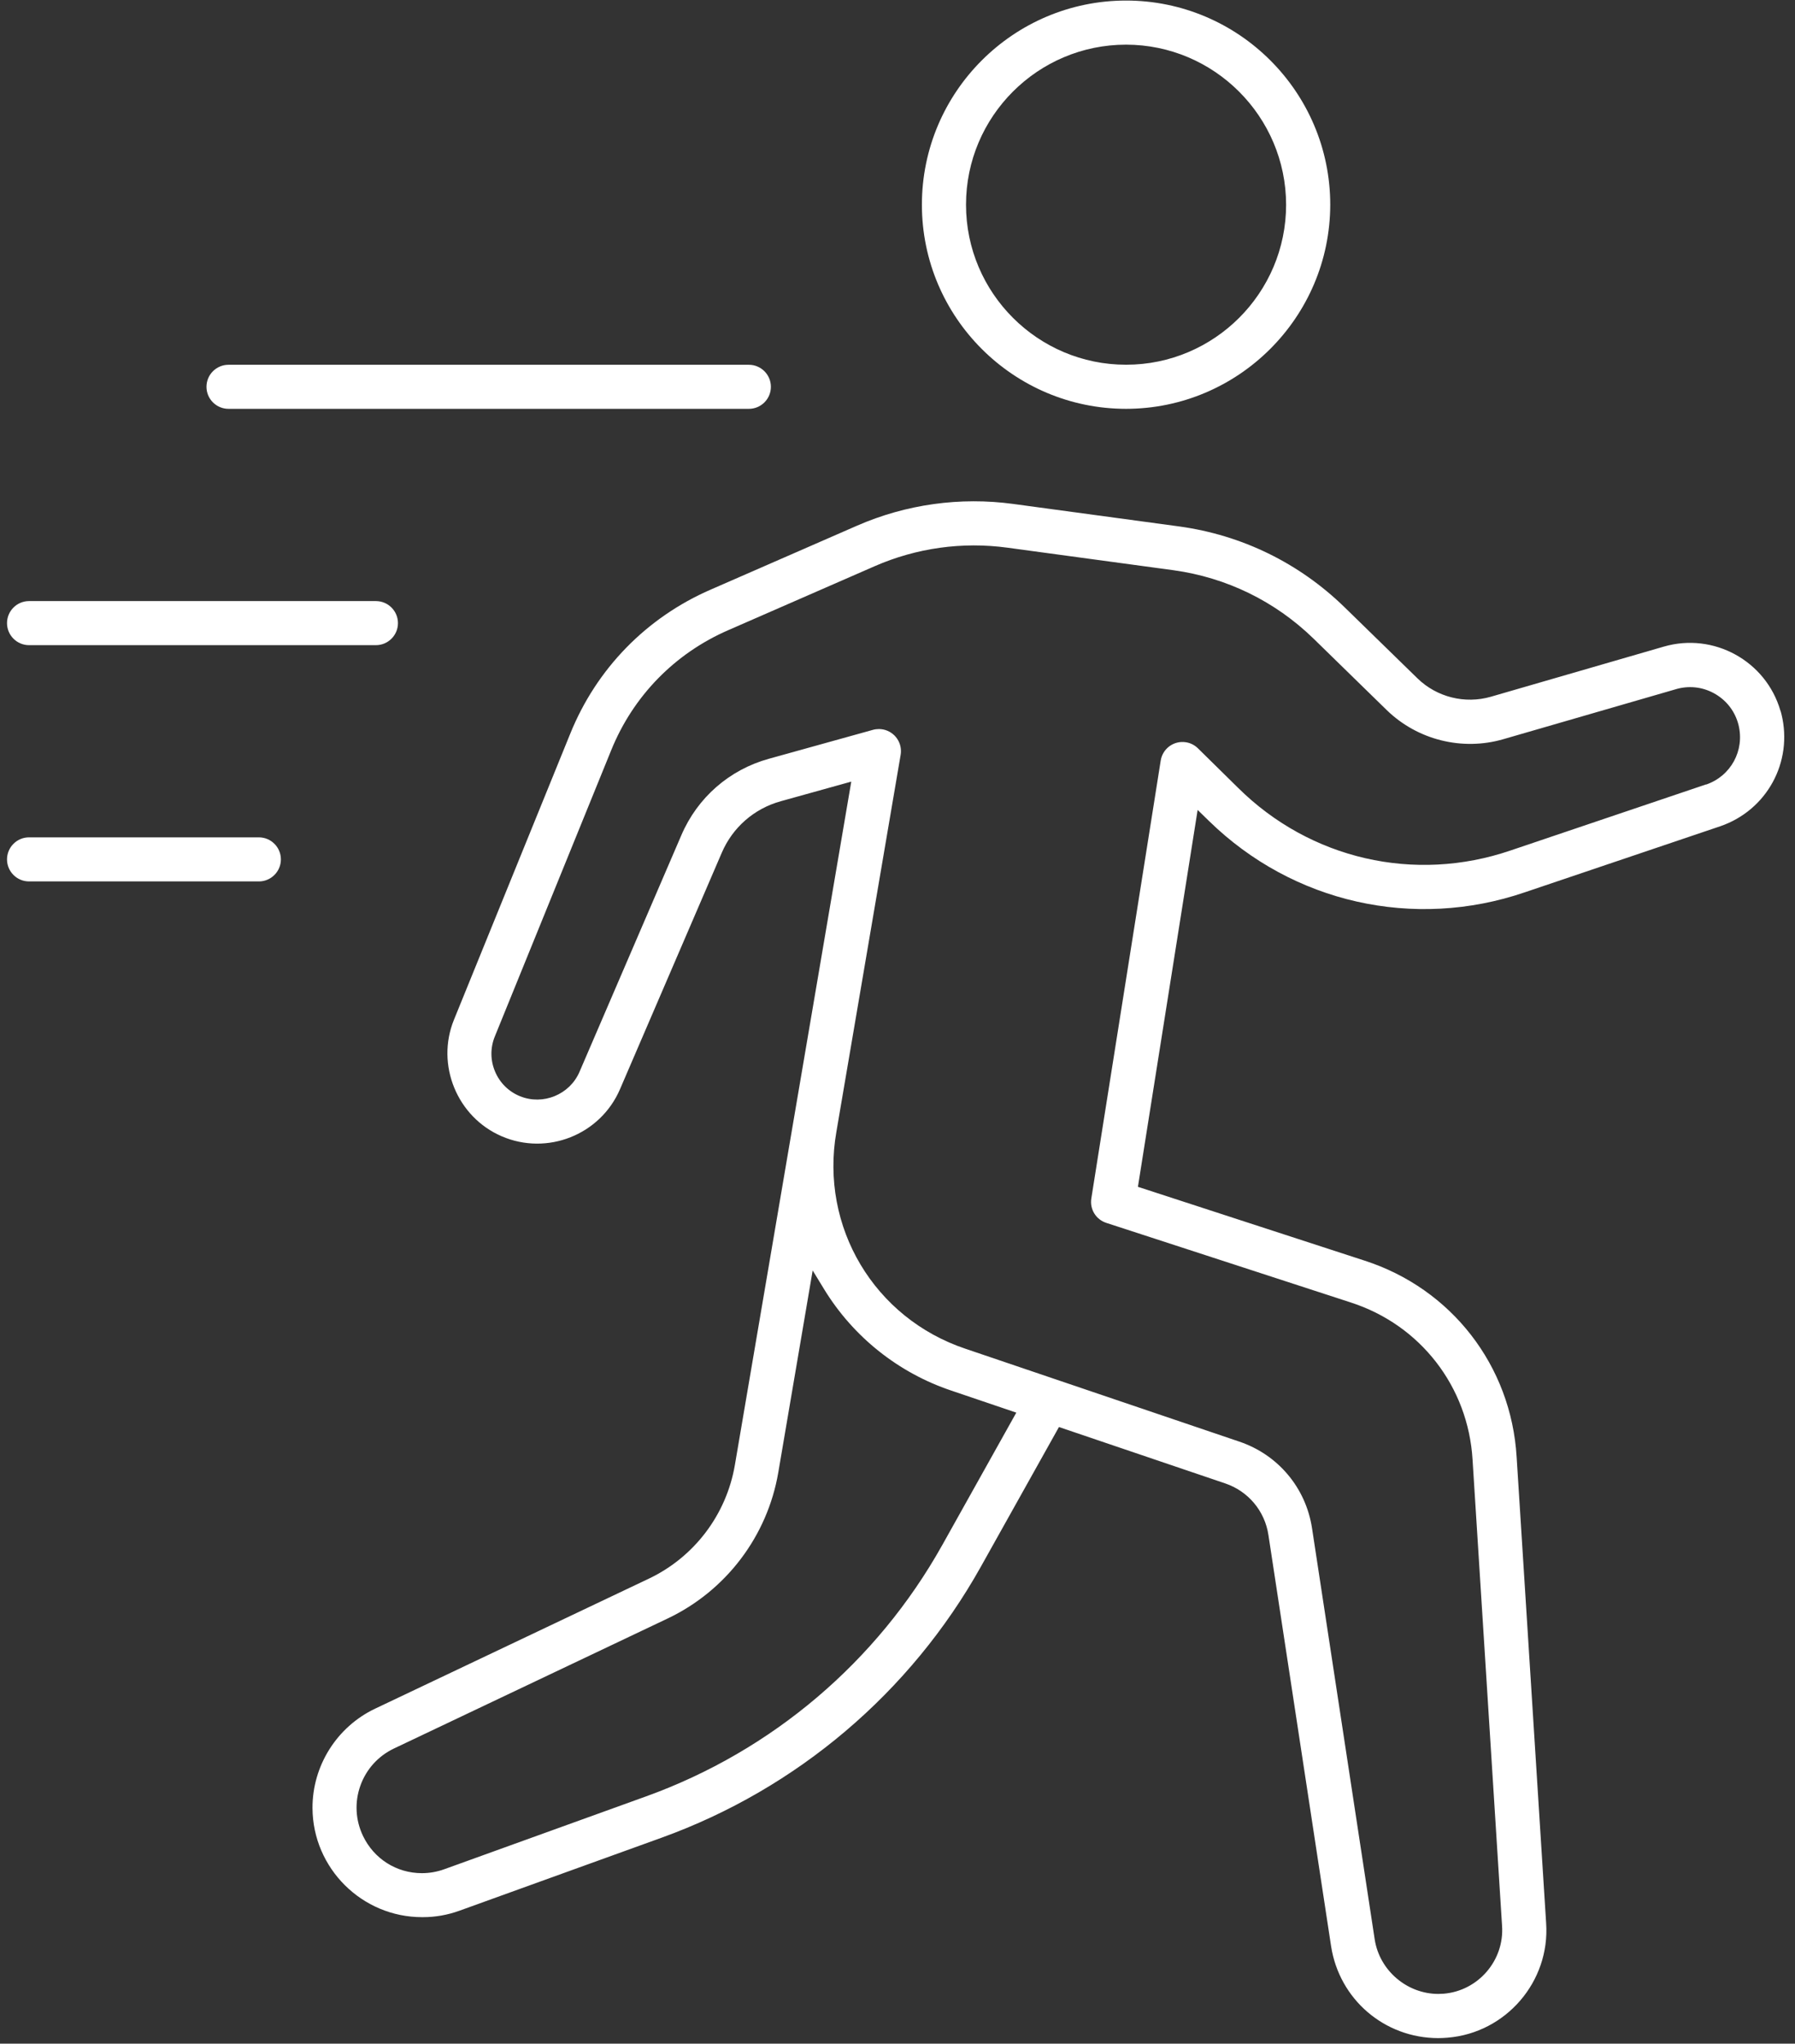
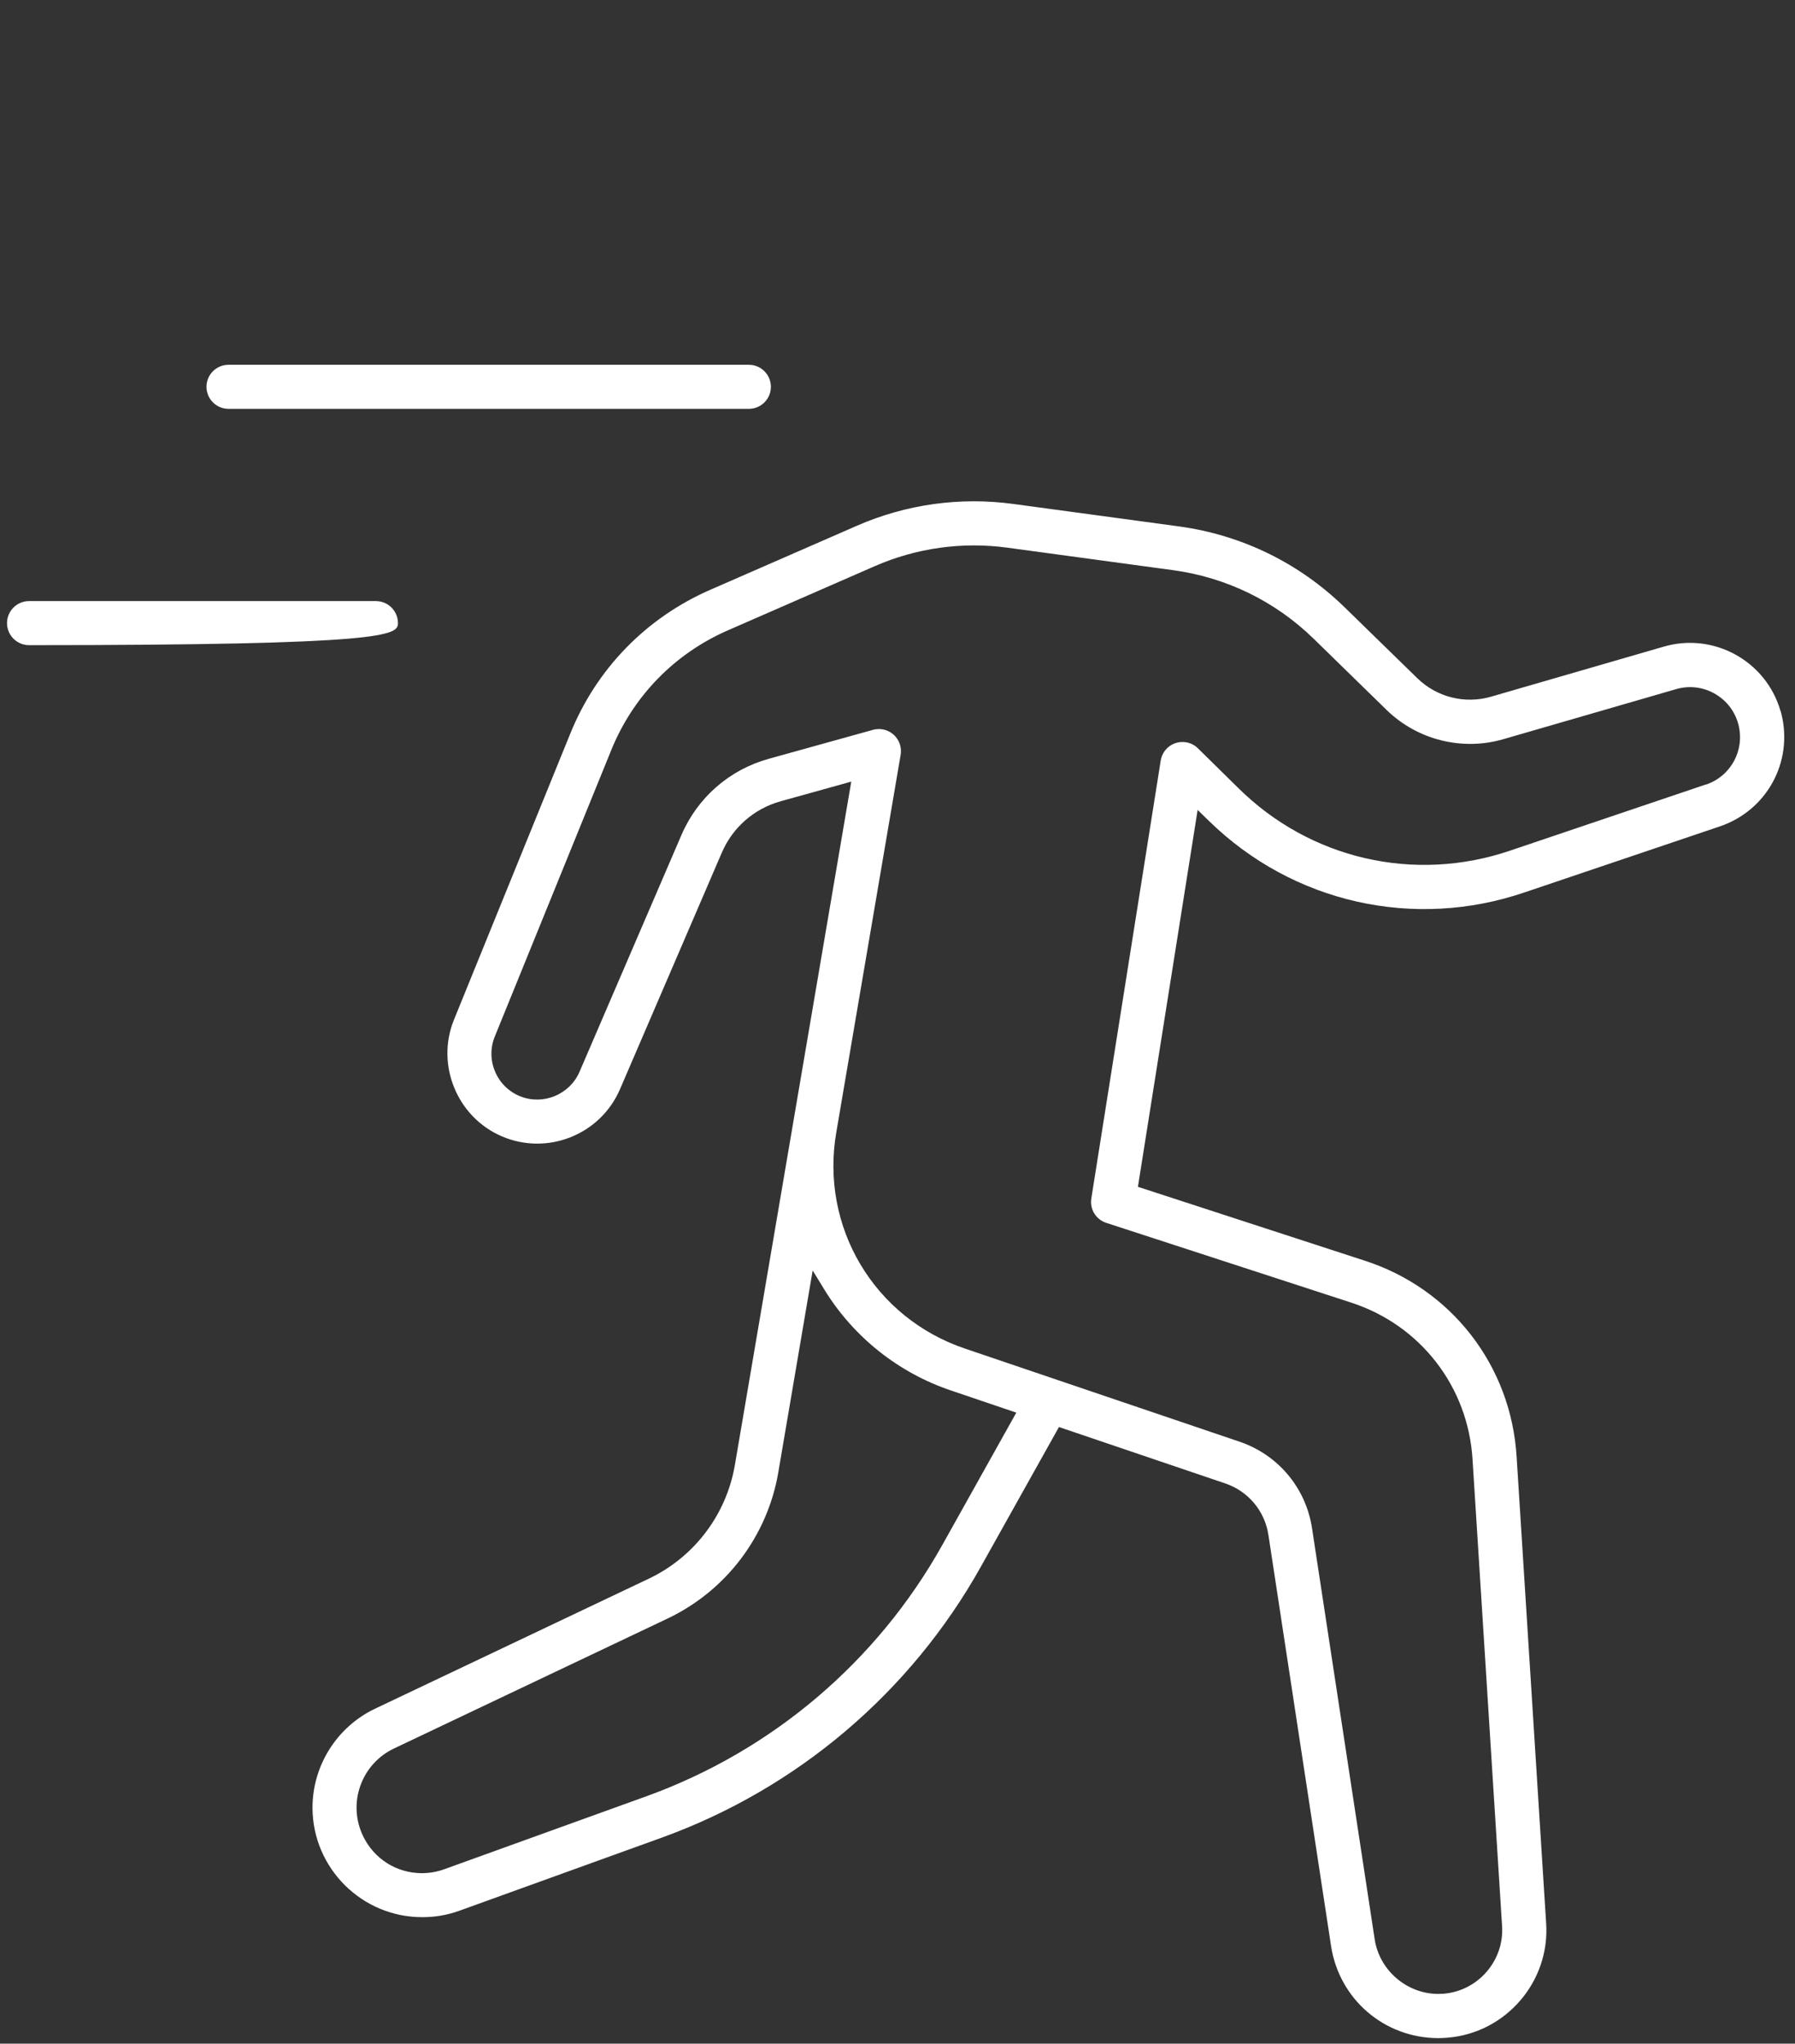
<svg xmlns="http://www.w3.org/2000/svg" width="101" height="115" viewBox="0 0 101 115" fill="none">
  <rect x="0" y="0" width="101" height="115" fill="#333333" stroke="none" />
  <path d="M100.18 39.995C99.368 37.191 96.423 35.571 93.617 36.386L83.889 39.206C82.428 39.627 80.845 39.232 79.757 38.172L75.633 34.149C73.083 31.674 69.875 30.109 66.354 29.624L57.014 28.358C54.026 27.952 50.983 28.375 48.216 29.584L39.99 33.178C36.369 34.751 33.562 37.633 32.084 41.291L25.542 57.386C24.514 59.917 25.719 62.859 28.229 63.94C30.793 65.045 33.779 63.858 34.884 61.295L40.611 47.988C41.223 46.559 42.435 45.501 43.934 45.086L47.899 43.983L41.349 82.442C40.873 85.228 39.066 87.616 36.514 88.831L21.105 96.15C18.953 97.171 17.57 99.37 17.584 101.752C17.603 105.131 20.367 107.881 23.746 107.881C23.77 107.881 23.786 107.881 23.802 107.881C24.491 107.881 25.187 107.76 25.85 107.519L37.216 103.414C44.847 100.659 51.228 95.242 55.188 88.165L59.585 80.301L68.934 83.472C70.235 83.911 71.169 85.025 71.372 86.383L74.897 109.516C75.36 112.504 77.893 114.681 80.919 114.688C81.092 114.688 81.269 114.678 81.445 114.664C84.735 114.398 87.224 111.505 86.997 108.215L85.337 81.987C85.031 76.848 81.666 72.509 76.768 70.933L64.028 66.784L67.388 45.576L68.035 46.206C72.754 50.809 79.563 52.343 85.799 50.211L96.797 46.494C99.419 45.592 100.897 42.881 100.239 40.189C100.222 40.126 100.206 40.063 100.187 40L100.18 39.995ZM53.014 86.951C49.346 93.51 43.434 98.528 36.367 101.08L25 105.184C24.594 105.331 24.169 105.406 23.741 105.406C22.312 105.406 21.04 104.601 20.421 103.302C19.999 102.413 19.947 101.413 20.276 100.486C20.606 99.559 21.278 98.815 22.165 98.392L37.574 91.072C40.854 89.51 43.18 86.44 43.792 82.858L45.727 71.491L46.376 72.554C48.016 75.232 50.556 77.254 53.528 78.251L57.185 79.491L53.012 86.956L53.014 86.951ZM95.996 44.14L84.998 47.857C79.598 49.702 73.723 48.352 69.667 44.336L67.405 42.109C67.218 41.926 66.984 41.807 66.728 41.768C66.401 41.716 66.072 41.796 65.805 41.989C65.537 42.186 65.362 42.473 65.31 42.8L61.406 67.44C61.31 68.045 61.666 68.624 62.249 68.813L75.995 73.289C79.918 74.552 82.612 78.027 82.857 82.141L84.517 108.365C84.653 110.314 83.175 112.03 81.228 112.189C81.129 112.196 81.031 112.201 80.933 112.201C79.166 112.201 77.625 110.884 77.352 109.14L73.826 86.005C73.483 83.726 71.913 81.856 69.73 81.121L54.334 75.9C49.188 74.177 46.129 69.044 47.06 63.697L50.677 42.473C50.689 42.405 50.694 42.335 50.694 42.265C50.694 41.581 50.138 41.025 49.454 41.025C49.339 41.025 49.227 41.039 49.12 41.069L43.271 42.695C41.043 43.309 39.243 44.88 38.335 47.005L32.607 60.314C32.056 61.596 30.555 62.212 29.261 61.687C28.622 61.428 28.122 60.933 27.856 60.298C27.587 59.663 27.582 58.96 27.844 58.32L34.386 42.228C35.622 39.171 37.966 36.766 40.992 35.454L49.216 31.861C51.565 30.833 54.147 30.474 56.685 30.819L66.027 32.087C69.016 32.5 71.738 33.829 73.903 35.93L78.026 39.956C79.754 41.637 82.267 42.267 84.583 41.597L94.31 38.779C94.343 38.77 94.378 38.76 94.41 38.751C95.141 38.569 95.898 38.681 96.542 39.069C97.187 39.456 97.642 40.07 97.824 40.801C98.174 42.232 97.39 43.673 95.996 44.149V44.14Z" fill="white" />
-   <path d="M63.361 23.006C69.688 23 74.841 17.846 74.849 11.519C74.849 5.184 69.695 0.031 63.361 0.031C57.026 0.031 51.873 5.184 51.873 11.519C51.873 17.853 57.026 23.004 63.361 23.006ZM63.361 2.513C68.32 2.517 72.359 6.559 72.366 11.519C72.366 16.485 68.327 20.524 63.361 20.524C58.394 20.524 54.355 16.485 54.355 11.519C54.355 6.552 58.394 2.513 63.361 2.513Z" fill="white" />
  <path d="M12.858 23.006H42.136C42.82 23.006 43.376 22.451 43.376 21.767C43.376 21.082 42.82 20.527 42.136 20.527H12.858C12.174 20.527 11.618 21.082 11.618 21.767C11.618 22.451 12.174 23.006 12.858 23.006Z" fill="white" />
-   <path d="M1.634 36.304H21.152C21.836 36.304 22.392 35.748 22.392 35.064C22.392 34.38 21.836 33.824 21.152 33.824H1.634C0.95 33.824 0.395 34.38 0.395 35.064C0.395 35.748 0.95 36.304 1.634 36.304Z" fill="white" />
-   <path d="M14.565 47.119H1.634C0.95 47.119 0.395 47.675 0.395 48.359C0.395 49.043 0.95 49.599 1.634 49.599H14.565C15.249 49.599 15.805 49.043 15.805 48.359C15.805 47.675 15.249 47.119 14.565 47.119Z" fill="white" />
+   <path d="M1.634 36.304C21.836 36.304 22.392 35.748 22.392 35.064C22.392 34.38 21.836 33.824 21.152 33.824H1.634C0.95 33.824 0.395 34.38 0.395 35.064C0.395 35.748 0.95 36.304 1.634 36.304Z" fill="white" />
</svg>